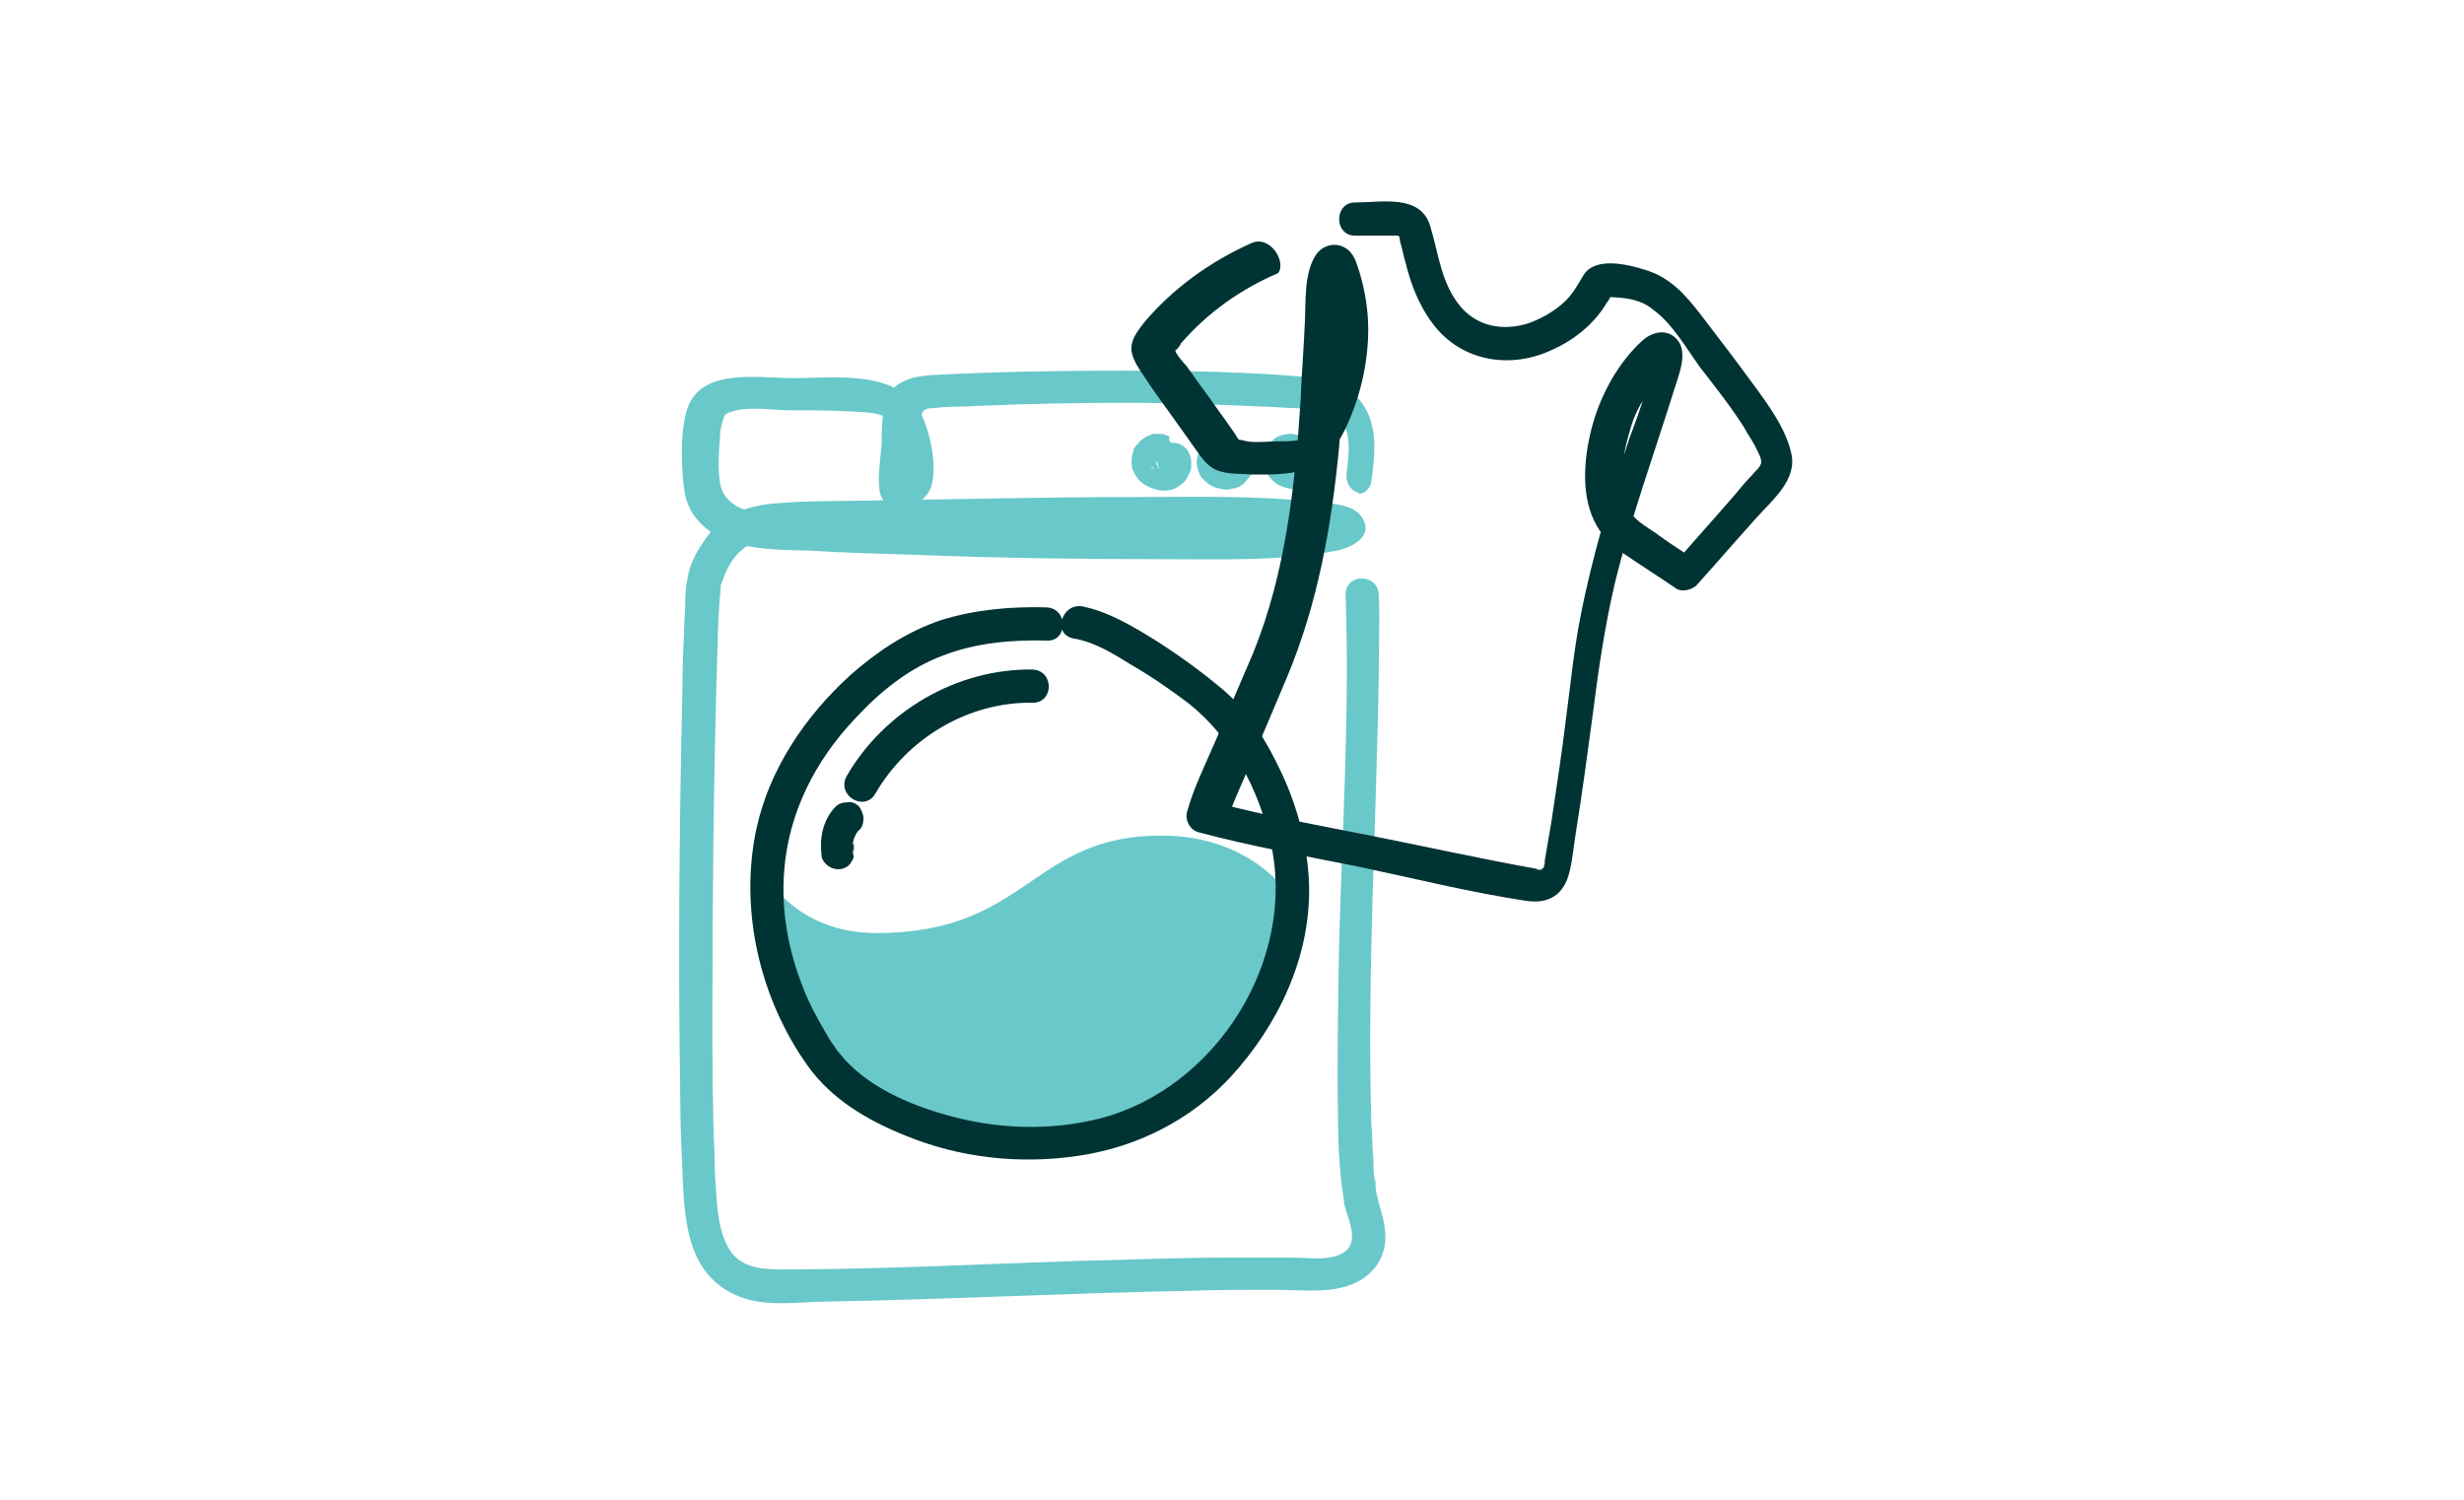
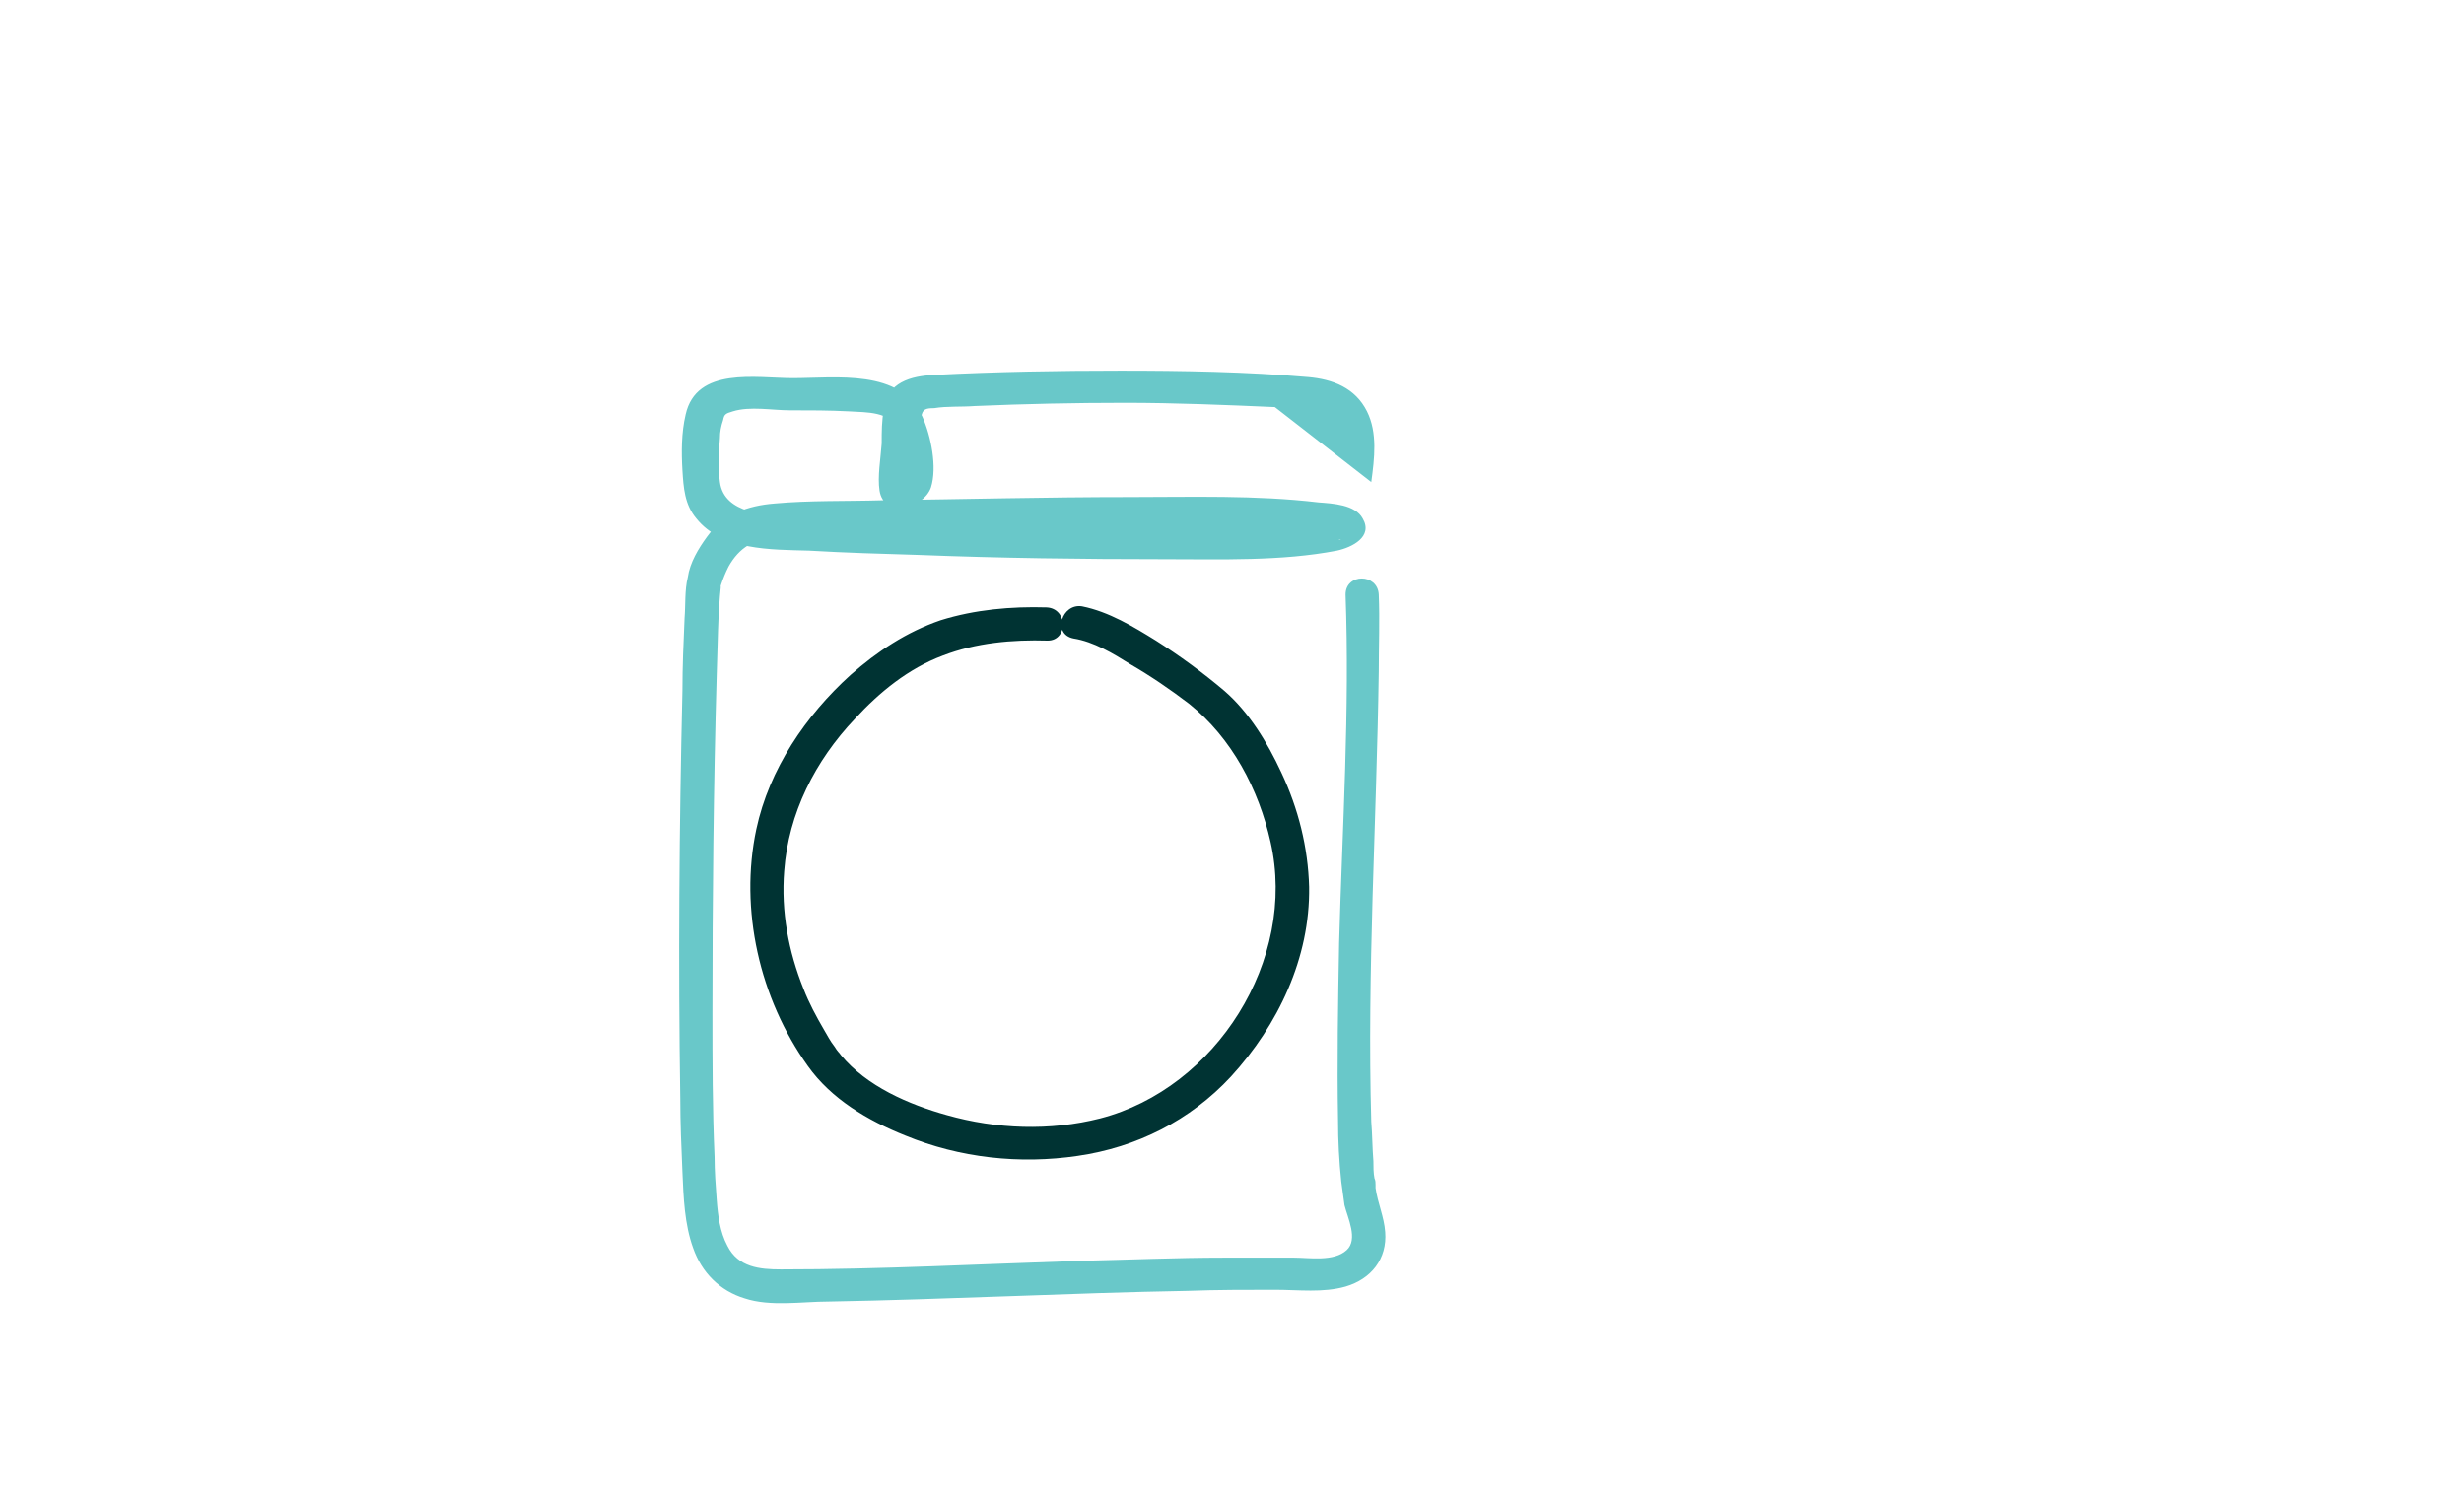
<svg xmlns="http://www.w3.org/2000/svg" xml:space="preserve" id="Layer_1" x="0" y="0" version="1.1" viewBox="0 0 230 140">
  <style>.st0{fill:#69c8c9}.st1{fill:#033}</style>
-   <path d="M128 45c.3-2.2.6-4.6-.4-6.6-1.1-2.2-3.2-3-5.5-3.2-5.8-.5-11.7-.6-17.5-.6s-11.6.1-17.4.4c-2.2.1-4.4.7-4.7 3.2-.2 1.1-.2 2.1-.2 3.2-.1 1.4-.4 3.1-.2 4.4.4 2.6 4.1 1.7 4.8-.3.6-1.9 0-4.8-.8-6.6-2-4.5-8.1-3.6-12.1-3.6-3.4 0-9-1.1-10 3.4-.4 1.7-.4 3.5-.3 5.2.1 1.6.2 3.2 1.3 4.5 2.4 3 7 2.9 10.5 3 3.4.2 6.8.3 10.2.4 7.6.3 15.3.4 23 .4 5.3 0 10.9.2 16.1-.8 1.4-.3 3.4-1.3 2.4-3-.7-1.3-2.8-1.4-4.1-1.5-5.9-.7-11.9-.5-17.7-.5-7.7 0-15.4.2-23.1.3-3.3.1-6.7 0-10 .3-2.5.2-4.8 1-6.3 3.1-.8 1.1-1.6 2.4-1.8 3.8-.3 1.2-.2 2.6-.3 3.8-.1 2.3-.2 4.5-.2 6.8-.3 12.7-.4 25.4-.2 38 0 2.3.1 4.6.2 6.9.1 2.4.2 4.9 1 7.1.8 2.3 2.5 4 4.8 4.7 2.4.8 5.4.3 7.8.3 5.6-.1 11.2-.3 16.9-.5 5.6-.2 11.1-.4 16.7-.5 2.7-.1 5.4-.1 8.1-.1 2.2 0 4.5.3 6.6-.3 2.4-.7 3.9-2.6 3.7-5.1-.1-1.4-.7-2.7-.9-4.1v-.3c0 .1 0 .3 0 0 0-.2 0-.4-.1-.6-.1-.5-.1-1.1-.1-1.6-.1-1.2-.1-2.5-.2-3.7-.4-14 .5-28 .7-42 0-2.4.1-4.8 0-7.2-.1-2-3.1-2-3.1 0 .4 10.8-.3 21.7-.6 32.5-.1 5.5-.2 11.1-.1 16.6q0 2.85.3 5.7c.1.7.2 1.5.3 2.2.3 1.2 1.3 3.2.2 4.2-1.2 1.1-3.5.7-4.9.7h-6.5c-4.5 0-9 .2-13.5.3-9.3.3-18.6.8-27.9.8-2 0-4-.2-5-2.2-.7-1.3-.9-2.9-1-4.3-.1-1.3-.2-2.7-.2-4-.2-4.5-.2-9-.2-13.5 0-10.5.1-21 .4-31.5.1-2.8.1-5.6.4-8.4 0 .2-.1.3 0 0 .2-.6.4-1.1.7-1.7 1-1.8 2.4-2.6 4.5-2.8 2.7-.2 5.5-.2 8.2-.2 12.2-.3 24.3-.7 36.5-.3 2 .1 4 .1 6 .4.2 0 .3 0 .5.1h.2c.3 0 .6.1.8.2.2 0 .6.1.4.1s-.1-.1 0 0c-.1-.1-.3-.3-.4-.5-.1-.4-.1-.9 0-1.2l.4-.4c-.1.1-.2 0 0 0h-.2c-.5.1-1.1.2-1.6.3h-.3c-.2 0-.4 0-.6.1-.5 0-.9.1-1.4.1-1.1.1-2.1.1-3.2.2-12 .5-24.1.1-36.1-.4-2.6-.1-5.2-.2-7.8-.4-2.3-.1-6.3-.2-6.7-3.2-.2-1.4-.1-2.8 0-4.1 0-.6.1-1.1.3-1.7.1-.5.2-.6.9-.8 1.6-.5 3.7-.1 5.3-.1 1.9 0 3.7 0 5.6.1 1.6.1 3.8 0 4.5 1.7.3.7.5 1.5.6 2.3.1.4.1.8.1 1.2v.6c.2.4.3-.1.7.3.1.4.3.7.4 1.1.1-2.2.2-4.5.4-6.7.1-.7.4-.8 1.2-.8 1.2-.2 2.5-.1 3.8-.2 4.7-.2 9.3-.3 14-.3s9.4.2 14 .4c1.2.1 2.5.1 3.7.2.9.1 1.8.2 2.4.9 1.1 1.3.8 3.5.6 5-.1.8.2 1.6 1.1 1.9.1.3 1.1-.2 1.2-1" class="st0" />
-   <path d="M108.8 40.6c-.2-.1-.4-.1-.7-.1h-.2c-.2 0-.4 0-.5.1-.4.1-.8.4-1.1.7-.1.2-.3.3-.4.5-.1.1-.1.2-.1.3s-.1.2-.1.3c-.1.4-.1.9 0 1.4.2.4.4.8.7 1.1s.7.5 1.2.7c.3.1.7.2 1 .2.5 0 1-.1 1.4-.4.3-.2.6-.4.8-.8l.3-.6c.1-.2.1-.5.1-.8 0-.4-.1-.7-.3-1.1-.2-.3-.6-.6-.9-.7-.4-.1-.9-.1-1.2.2-.3.2-.6.5-.7.9 0 .1 0 .3-.1.4 0 .3.1.5.2.8v.1c-.1-.1-.1-.2-.2-.4v.2c0-.1 0-.3-.1-.4v.2c0-.1 0-.3.1-.4 0 .1 0 .2-.1.2.1-.1.1-.2.2-.4 0 .1-.1.1-.1.2.1-.1.2-.2.2-.3 0 .1-.1.1-.2.2.1-.1.2-.2.3-.2-.1.1-.2.1-.3.2.1-.1.2-.1.4-.2-.1 0-.2.1-.3.1.1 0 .3 0 .4-.1h-.4c.1 0 .3 0 .4.1-.1 0-.2-.1-.4-.1.1.1.2.1.4.2-.1-.1-.2-.1-.3-.2.1.1.2.2.3.2l-.3-.3c.1.1.2.2.2.3-.1-.1-.1-.2-.2-.3.1.1.1.2.2.4 0-.1-.1-.2-.1-.3 0 .1 0 .3.1.4v-.2c0 .1 0 .3-.1.4 0-.1 0-.2.1-.2-.1.1-.1.2-.2.4 0-.1.1-.2.1-.2-.1.1-.2.2-.2.3l.2-.2c-.1.1-.2.2-.3.2.1-.1.2-.1.2-.1-.1.1-.2.1-.4.2.1 0 .1 0 .2-.1-.1 0-.3 0-.4.1h.2c-.1 0-.3 0-.4-.1h.2q.3.15.6 0c.2 0 .4-.1.6-.2.3-.2.6-.6.7-.9.1-.4.1-.8-.2-1.2-.1-.1-.2-.2-.2-.3.2-.2 0-.3-.3-.4m5.5-.2c-.5 0-.9.1-1.3.4s-.7.5-.9.9-.3.8-.4 1.3c0 .5.1.9.3 1.3.1.2.2.4.4.5l.2.2q.45.45 1.2.6c.2 0 .3.1.5.1h.2c.2 0 .3 0 .5-.1h.2c.4-.1.8-.3 1.1-.7.3-.3.6-.7.7-1.2v-.1c0-.2.1-.4.1-.6v-.1c0-.2 0-.4-.1-.6 0-.2-.1-.4-.3-.5-.1-.2-.3-.3-.4-.4-.2-.1-.4-.2-.6-.2h-.6c-.4.1-.7.3-.9.7s-.2.8-.2 1.2v.1c0-.1 0-.3-.1-.4v.3c0-.1 0-.3.1-.4 0 .1 0 .2-.1.3.1-.1.1-.2.2-.4 0 .1-.1.2-.2.3.1-.1.2-.2.2-.3l-.2.2c.1-.1.2-.2.3-.2-.1.1-.2.1-.3.1.1-.1.2-.1.4-.2-.1 0-.2.1-.3.1.1 0 .3 0 .4-.1h-.3c.1 0 .3 0 .4.1-.1 0-.2 0-.3-.1.1.1.2.1.4.2-.1 0-.2-.1-.3-.2.1.1.2.2.3.2-.1-.1-.2-.1-.2-.2.1.1.2.2.2.3-.1-.1-.1-.2-.1-.2.1.1.1.2.2.4 0-.1-.1-.2-.1-.3 0 .1 0 .3.1.4v-.3c0 .1 0 .3-.1.4 0-.1 0-.2.1-.3-.1.1-.1.2-.2.4 0-.1.1-.2.2-.3-.1.1-.2.2-.2.3.1-.1.1-.2.2-.2-.1.1-.2.2-.3.2.1-.1.2-.1.3-.2-.1.1-.2.1-.4.2.1 0 .2-.1.2-.1-.1 0-.3 0-.4.1h.1c.2 0 .4 0 .6-.1s.4-.2.5-.3c.3-.3.5-.7.4-1.1 0-.4-.1-.8-.4-1.1-.2-.2-.6-.4-1-.3m6.2.1c-.4 0-1 .1-1.3.3-.4.2-.7.6-.9 1s-.4.9-.3 1.3c0 .2 0 .5.1.7l.3.6c.3.4.6.7 1 .9s.9.3 1.4.4h.5c.2 0 .4 0 .5-.1l.6-.3c.3-.2.5-.4.8-.8s.4-.9.4-1.4c0-.6-.2-1.2-.7-1.7-.3-.3-.7-.4-1.1-.4s-.8.2-1.1.4c-.3.3-.5.7-.4 1.1 0 .4.2.8.4 1.1l.1.1c-.1-.1-.2-.2-.2-.3 0 .1.1.1.1.2-.1-.1-.1-.2-.2-.4 0 .1 0 .1.1.2 0-.1 0-.3-.1-.4v.3c0-.1 0-.3.1-.4 0 .1 0 .2-.1.3.1-.1.1-.2.2-.4 0 .1-.1.1-.1.2.1-.1.2-.2.2-.3l-.2.2c.1-.1.2-.2.3-.2-.1.1-.2.1-.3.2.1-.1.2-.1.4-.2-.1 0-.2.1-.3.1.1 0 .3 0 .4-.1h-.4c.1 0 .3 0 .4.1-.1 0-.2-.1-.4-.1.1.1.2.1.4.2-.1 0-.2-.1-.3-.2.1.1.2.2.3.2l-.3-.3c.1.1.2.2.2.3-.1-.1-.1-.2-.2-.3.1.1.1.2.2.4 0-.1-.1-.2-.1-.3 0 .1 0 .3.1.4v-.3c0 .1 0 .3-.1.4 0-.1 0-.2.1-.3-.1.1-.1.2-.2.4 0-.1.1-.2.1-.3-.1.1-.2.2-.2.3l.2-.2c-.1.1-.2.2-.3.2.1-.1.1-.1.2-.1-.1.1-.2.1-.4.2.1 0 .1 0 .2-.1-.1 0-.3 0-.4.1h.2c.2 0 .4 0 .6-.1s.4-.2.5-.3c.3-.3.5-.7.4-1.1 0-.4-.1-.8-.4-1.1-.1-.1-.2-.2-.3-.2-.2 0-.5-.1-.7-.1M108.4 78c-12.2 0-12.4 9.1-26.6 9.1-7.5 0-10.4-5.4-10.4-5.7v1.1c0 13.6 11 24.6 24.6 24.6 13.1 0 23.8-10.2 24.6-23.2-.4-.6-3.9-5.9-12.2-5.9" class="st0" />
+   <path d="M128 45c.3-2.2.6-4.6-.4-6.6-1.1-2.2-3.2-3-5.5-3.2-5.8-.5-11.7-.6-17.5-.6s-11.6.1-17.4.4c-2.2.1-4.4.7-4.7 3.2-.2 1.1-.2 2.1-.2 3.2-.1 1.4-.4 3.1-.2 4.4.4 2.6 4.1 1.7 4.8-.3.6-1.9 0-4.8-.8-6.6-2-4.5-8.1-3.6-12.1-3.6-3.4 0-9-1.1-10 3.4-.4 1.7-.4 3.5-.3 5.2.1 1.6.2 3.2 1.3 4.5 2.4 3 7 2.9 10.5 3 3.4.2 6.8.3 10.2.4 7.6.3 15.3.4 23 .4 5.3 0 10.9.2 16.1-.8 1.4-.3 3.4-1.3 2.4-3-.7-1.3-2.8-1.4-4.1-1.5-5.9-.7-11.9-.5-17.7-.5-7.7 0-15.4.2-23.1.3-3.3.1-6.7 0-10 .3-2.5.2-4.8 1-6.3 3.1-.8 1.1-1.6 2.4-1.8 3.8-.3 1.2-.2 2.6-.3 3.8-.1 2.3-.2 4.5-.2 6.8-.3 12.7-.4 25.4-.2 38 0 2.3.1 4.6.2 6.9.1 2.4.2 4.9 1 7.1.8 2.3 2.5 4 4.8 4.7 2.4.8 5.4.3 7.8.3 5.6-.1 11.2-.3 16.9-.5 5.6-.2 11.1-.4 16.7-.5 2.7-.1 5.4-.1 8.1-.1 2.2 0 4.5.3 6.6-.3 2.4-.7 3.9-2.6 3.7-5.1-.1-1.4-.7-2.7-.9-4.1v-.3c0 .1 0 .3 0 0 0-.2 0-.4-.1-.6-.1-.5-.1-1.1-.1-1.6-.1-1.2-.1-2.5-.2-3.7-.4-14 .5-28 .7-42 0-2.4.1-4.8 0-7.2-.1-2-3.1-2-3.1 0 .4 10.8-.3 21.7-.6 32.5-.1 5.5-.2 11.1-.1 16.6q0 2.85.3 5.7c.1.7.2 1.5.3 2.2.3 1.2 1.3 3.2.2 4.2-1.2 1.1-3.5.7-4.9.7h-6.5c-4.5 0-9 .2-13.5.3-9.3.3-18.6.8-27.9.8-2 0-4-.2-5-2.2-.7-1.3-.9-2.9-1-4.3-.1-1.3-.2-2.7-.2-4-.2-4.5-.2-9-.2-13.5 0-10.5.1-21 .4-31.5.1-2.8.1-5.6.4-8.4 0 .2-.1.3 0 0 .2-.6.4-1.1.7-1.7 1-1.8 2.4-2.6 4.5-2.8 2.7-.2 5.5-.2 8.2-.2 12.2-.3 24.3-.7 36.5-.3 2 .1 4 .1 6 .4.2 0 .3 0 .5.1h.2c.3 0 .6.1.8.2.2 0 .6.1.4.1s-.1-.1 0 0c-.1-.1-.3-.3-.4-.5-.1-.4-.1-.9 0-1.2l.4-.4c-.1.1-.2 0 0 0h-.2c-.5.1-1.1.2-1.6.3h-.3c-.2 0-.4 0-.6.1-.5 0-.9.1-1.4.1-1.1.1-2.1.1-3.2.2-12 .5-24.1.1-36.1-.4-2.6-.1-5.2-.2-7.8-.4-2.3-.1-6.3-.2-6.7-3.2-.2-1.4-.1-2.8 0-4.1 0-.6.1-1.1.3-1.7.1-.5.2-.6.9-.8 1.6-.5 3.7-.1 5.3-.1 1.9 0 3.7 0 5.6.1 1.6.1 3.8 0 4.5 1.7.3.7.5 1.5.6 2.3.1.4.1.8.1 1.2v.6c.2.4.3-.1.7.3.1.4.3.7.4 1.1.1-2.2.2-4.5.4-6.7.1-.7.4-.8 1.2-.8 1.2-.2 2.5-.1 3.8-.2 4.7-.2 9.3-.3 14-.3s9.4.2 14 .4" class="st0" />
  <path d="M97.7 56.7c-3.3-.1-6.7.2-9.9 1.2-3.2 1.1-5.9 2.9-8.4 5.1-4.2 3.8-7.6 8.8-8.8 14.4-1.6 7.5.3 15.8 4.8 22.1 2.2 3.1 5.6 5.1 9.1 6.5 5.1 2.1 10.7 2.7 16.1 1.9 5.5-.8 10.5-3.3 14.3-7.4 4.4-4.8 7.4-11.1 7.3-17.7-.1-3.7-1-7.3-2.6-10.7-1.3-2.8-3-5.6-5.3-7.6-2-1.7-4.2-3.3-6.4-4.7-2.1-1.3-4.4-2.7-6.9-3.2-1.9-.3-2.8 2.6-.8 3 1.9.3 3.7 1.4 5.3 2.4 1.9 1.1 3.8 2.4 5.5 3.7 4 3.2 6.5 8 7.6 12.9 2.5 11-5.1 23-15.9 25.8-4.7 1.2-9.7 1-14.3-.3-3.6-1-7.5-2.7-9.9-5.6-.2-.3-.3-.3-.6-.8-.4-.5-.7-1.1-1-1.6-.7-1.2-1.4-2.5-1.9-3.8-1.4-3.5-2.1-7.2-1.8-11 .4-5.4 2.9-10.3 6.6-14.2 2.3-2.5 5-4.7 8.2-5.9 3.1-1.2 6.5-1.5 9.8-1.4 1.9 0 1.9-3-.1-3.1" class="st1" />
-   <path d="M79.6 79.2v-.1c0 .1 0 .3.1.4v-1c0 .1 0 .3-.1.4 0-.3.1-.7.3-1-.1.1-.1.2-.2.4.1-.3.3-.6.5-.9-.1.1-.2.2-.2.3.1-.1.1-.2.2-.2.3-.3.4-.7.4-1.1s-.2-.8-.4-1.1c-.3-.3-.7-.5-1.1-.4-.4 0-.8.1-1.1.4-.6.6-1 1.4-1.2 2.2s-.2 1.7-.1 2.5c.1.4.4.7.7.9s.8.3 1.2.2.7-.3.9-.7c.1-.1.1-.2.2-.4-.1-.3-.1-.6-.1-.8" class="st1" />
-   <path d="M81.7 74.1c3-5.2 8.7-8.6 14.7-8.5 2 0 2-3 0-3.1-7.1-.1-13.9 3.9-17.4 10-.9 1.8 1.7 3.3 2.7 1.6m35.1-51.4c-3.8 1.7-7.3 4.2-10 7.4-.6.8-1.2 1.5-1.2 2.5.1 1.2 1.1 2.3 1.7 3.3 1.4 2 2.8 3.9 4.2 5.9.6.8 1.1 1.7 2.1 2.1s2.2.3 3.3.4c2 0 4.6.1 6.3-1.2 1.7-1.2 2.6-3.4 3.3-5.3.7-2 1.1-4.1 1.2-6.2s-.2-4.2-.8-6.2c-.3-.9-.5-1.8-1.4-2.3s-2-.2-2.6.6c-1.2 1.7-1 4.4-1.1 6.4-.1 2.4-.3 4.8-.4 7.3-.5 7.9-1.4 16.1-4.4 23.5l-3.6 8.4c-.9 2.1-2 4.3-2.6 6.5-.2.8.3 1.7 1.1 1.9 4.9 1.3 9.9 2.2 14.9 3.2 5.2 1.1 10.4 2.4 15.7 3.2 2.1.3 3.5-.6 4-2.7.3-1.2.4-2.5.6-3.7.6-3.7 1.1-7.5 1.6-11.2.5-4 1.1-8 2-11.9 1.5-6.2 3.7-12.2 5.6-18.3.4-1.3 1.2-3.2.4-4.4-.9-1.3-2.4-1-3.4-.1-2.2 2-3.8 4.9-4.6 7.7s-1.2 6.4.1 9.1c.6 1.3 1.6 2.3 2.8 3.1 1.6 1.1 3.2 2.1 4.8 3.2.5.4 1.4.2 1.9-.2 1.9-2.1 3.7-4.2 5.6-6.3 1.5-1.7 3.9-3.6 3.3-6.1-.5-2.3-2.2-4.6-3.6-6.5-1.6-2.2-3.3-4.4-4.9-6.5-1.4-1.8-2.8-3.4-5.1-4.1-1.6-.5-4.7-1.3-5.8.5-.6 1-1 1.8-1.9 2.6s-2.1 1.5-3.3 1.9c-2.3.7-4.6.3-6.2-1.5-1.9-2.2-2.1-5-2.9-7.6-.9-3-4.5-2.2-7-2.2-2 0-2 3.1 0 3.1h3.4c.8 0 .7-.1.8.6.2.6.3 1.3.5 1.9.5 2.1 1.3 4.1 2.6 5.8 2.7 3.5 7.3 4.2 11.2 2.3 2-.9 3.8-2.4 4.9-4.2.1-.2.4-.5.4-.7 0-.5-.4.1-.4 0 0 0 1.3.1 1.4.1 1.1.1 2.2.4 3 1.1 1.8 1.3 3.1 3.6 4.4 5.4 1.4 1.8 2.9 3.7 4.1 5.6.3.6.7 1.1 1 1.7.2.4.6 1.1.6 1.5 0 .5-.6.9-.9 1.3-.5.5-1 1.1-1.4 1.6-1.9 2.2-3.8 4.3-5.7 6.5.6-.1 1.2-.2 1.9-.2-1.2-.8-2.5-1.6-3.7-2.5-1-.7-2.2-1.3-2.7-2.5-.9-2.2-.4-5.1.3-7.3.3-1.1.8-2.1 1.4-3 .3-.5.6-1 1-1.5.3-.4 1.1-1 1.3-1.5-.5-.2-1-.5-1.4-.7 0 .2-.1.3-.1.5-.2.3-.2.8-.3 1.1-.2.7-.4 1.4-.6 2-.4 1.3-.9 2.7-1.4 4-1.8 5.5-3.5 11.1-4.6 16.8-.6 3.1-.9 6.2-1.3 9.2-.4 3.3-.9 6.6-1.4 9.9-.2 1.2-.4 2.3-.6 3.5 0 .2 0 .4-.1.6v.2c-.3.3.6-.4-.4.1.2-.1.5.1.1 0-.1 0-.3 0-.4-.1-5-.9-10-2-15-3s-10.1-1.9-15-3.2c.4.6.7 1.3 1.1 1.9.5-1.8 1.4-3.5 2.1-5.3 1.2-2.7 2.3-5.4 3.5-8.2 2.9-6.9 4.2-14.2 4.9-21.6.2-2.7.4-5.5.6-8.2.1-1.4.2-2.8.2-4.2 0-.6.1-1.2.1-1.8 0-.3 0-.6.1-.8.1-.3.4-.9 0-.8-.4-.1-.8-.1-1.2-.2-.2-.3-.2-.3 0 .1.1.3.2.5.2.8l.3 1.2c.2.9.3 1.9.3 2.8 0 1.9-.2 3.8-.8 5.6-.4 1.4-1.2 3.8-2.6 4.6-.8.4-2 .4-2.9.4-1 0-2.4.2-3.3-.1-.4-.1-.3.1-.6-.4s-.7-1-1.1-1.6c-.6-.8-1.2-1.7-1.8-2.5s-1.2-1.7-1.8-2.5c-.2-.2-1.1-1.2-1-1.5-.1.4.6-.5.5-.5 2.5-2.9 5.6-5.1 9.1-6.6.8-1-.7-3.6-2.5-2.8" class="st1" />
</svg>